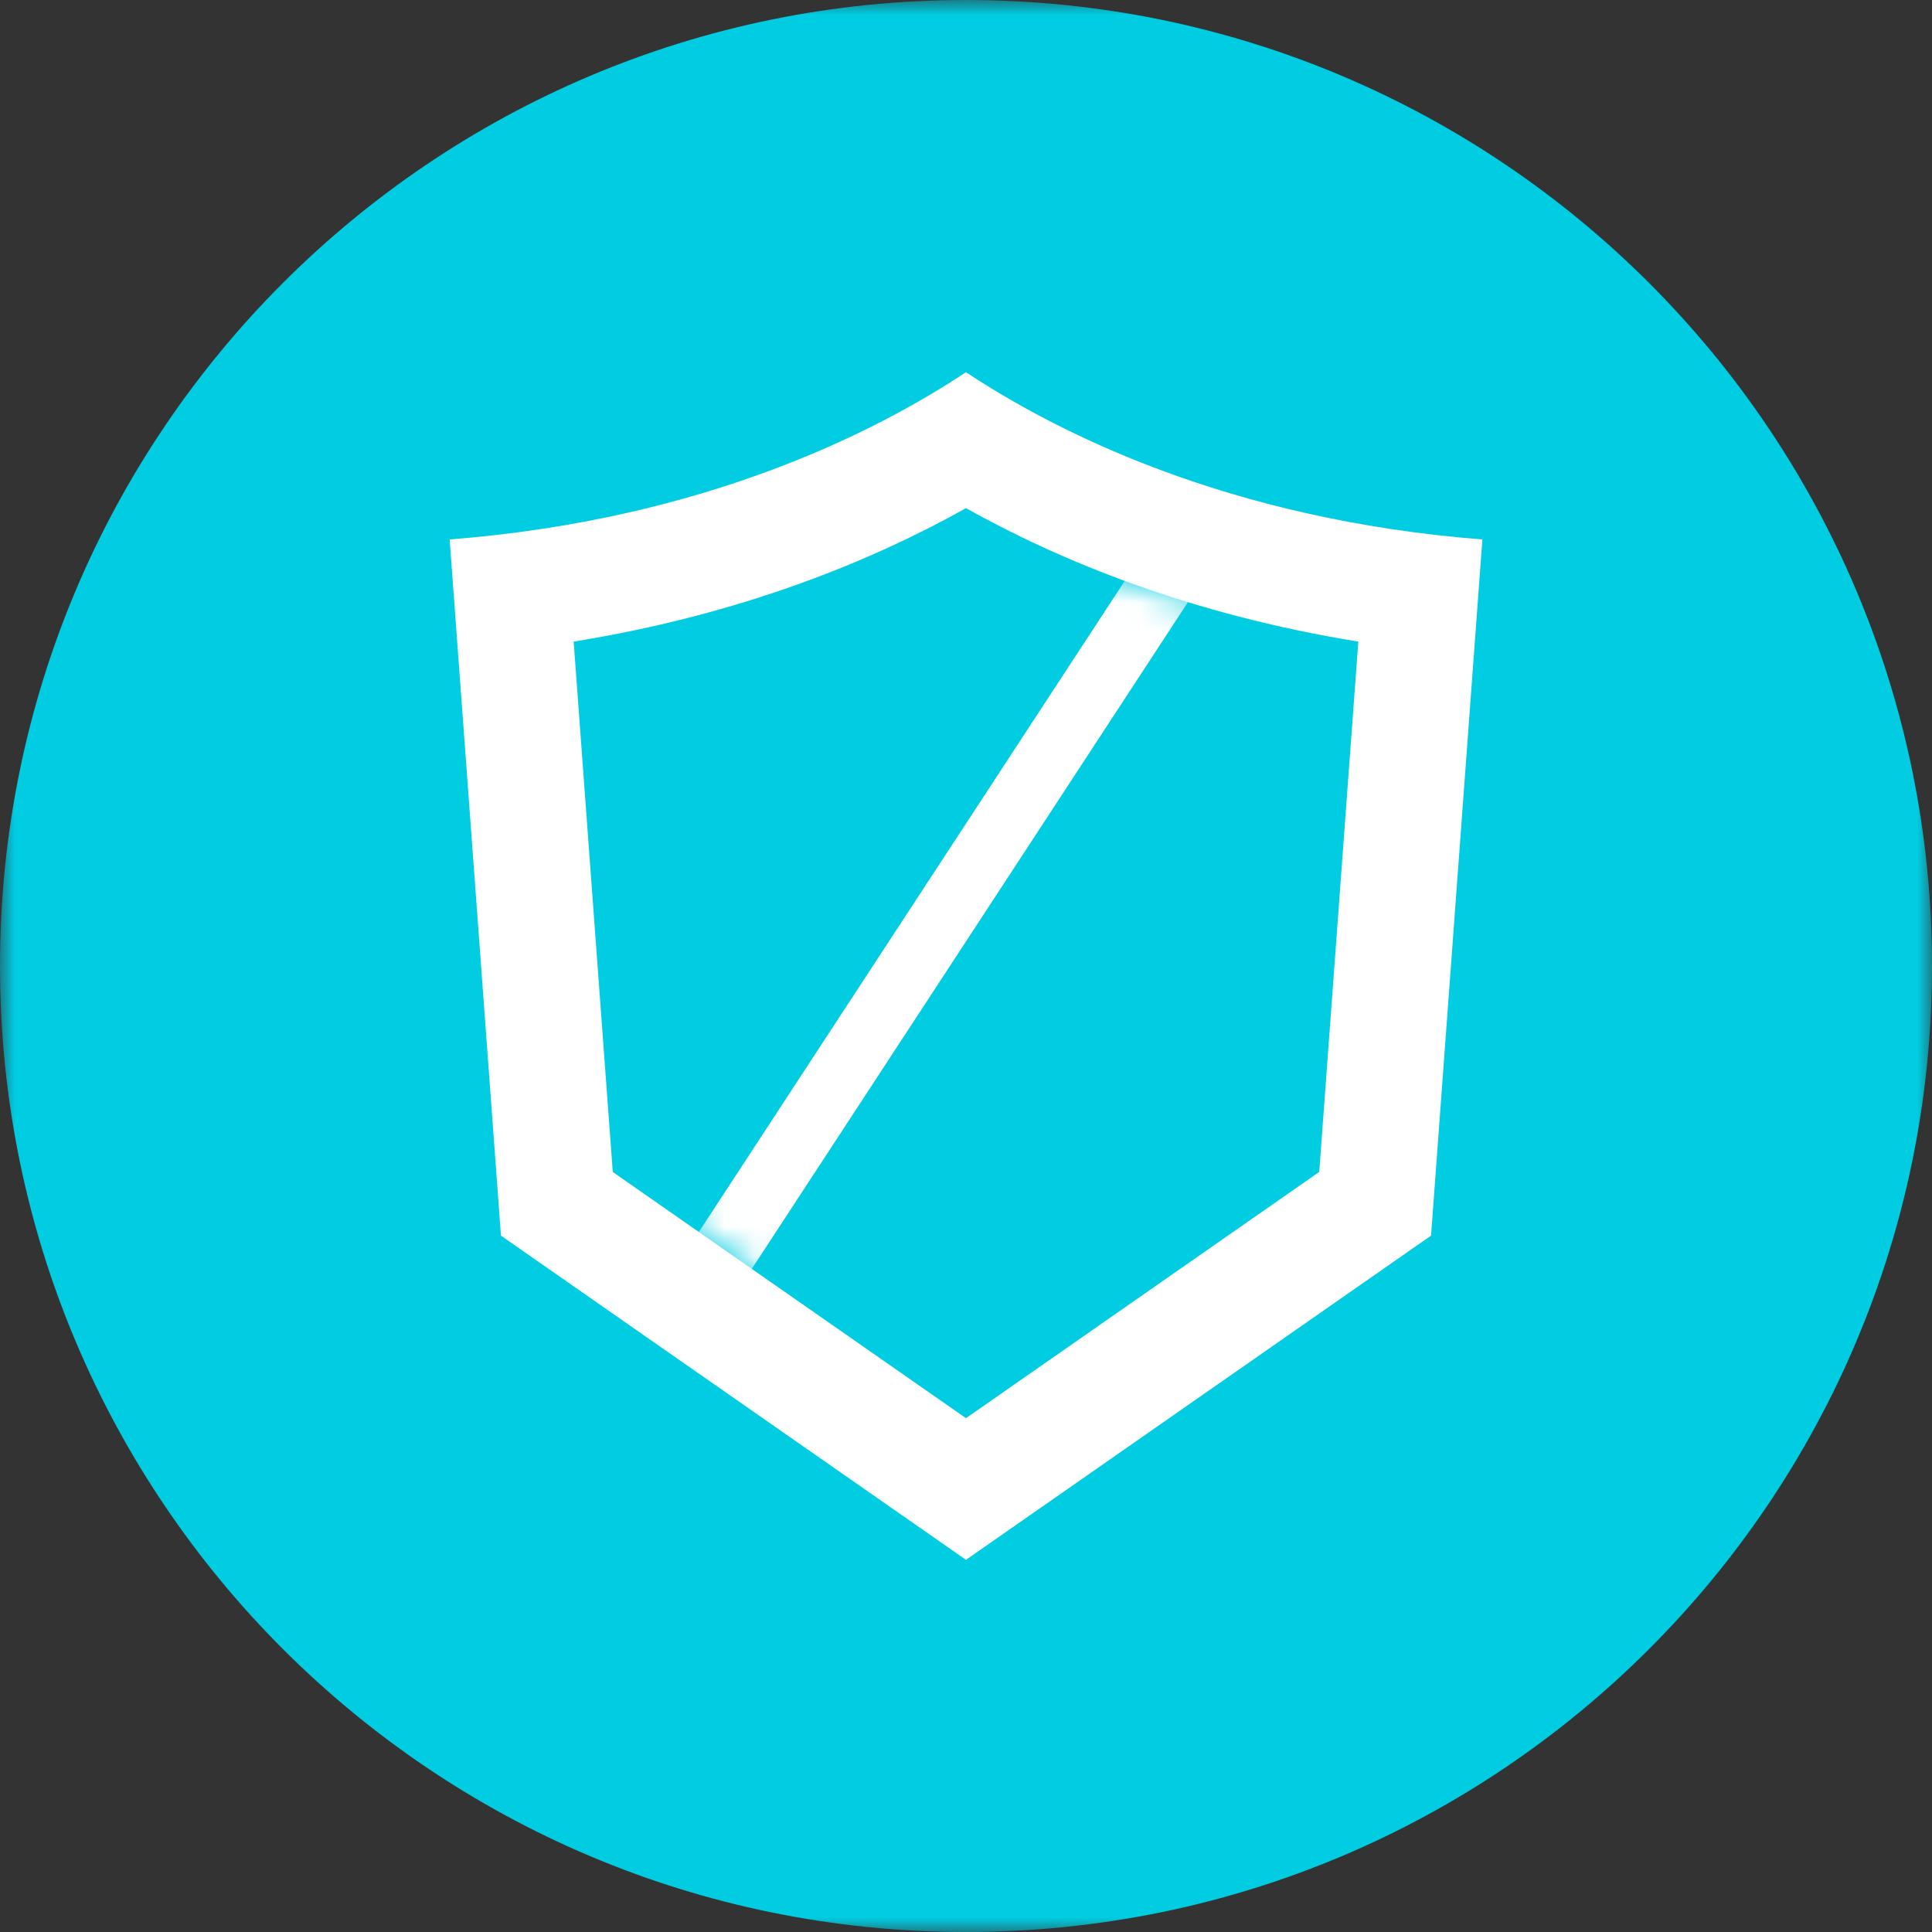
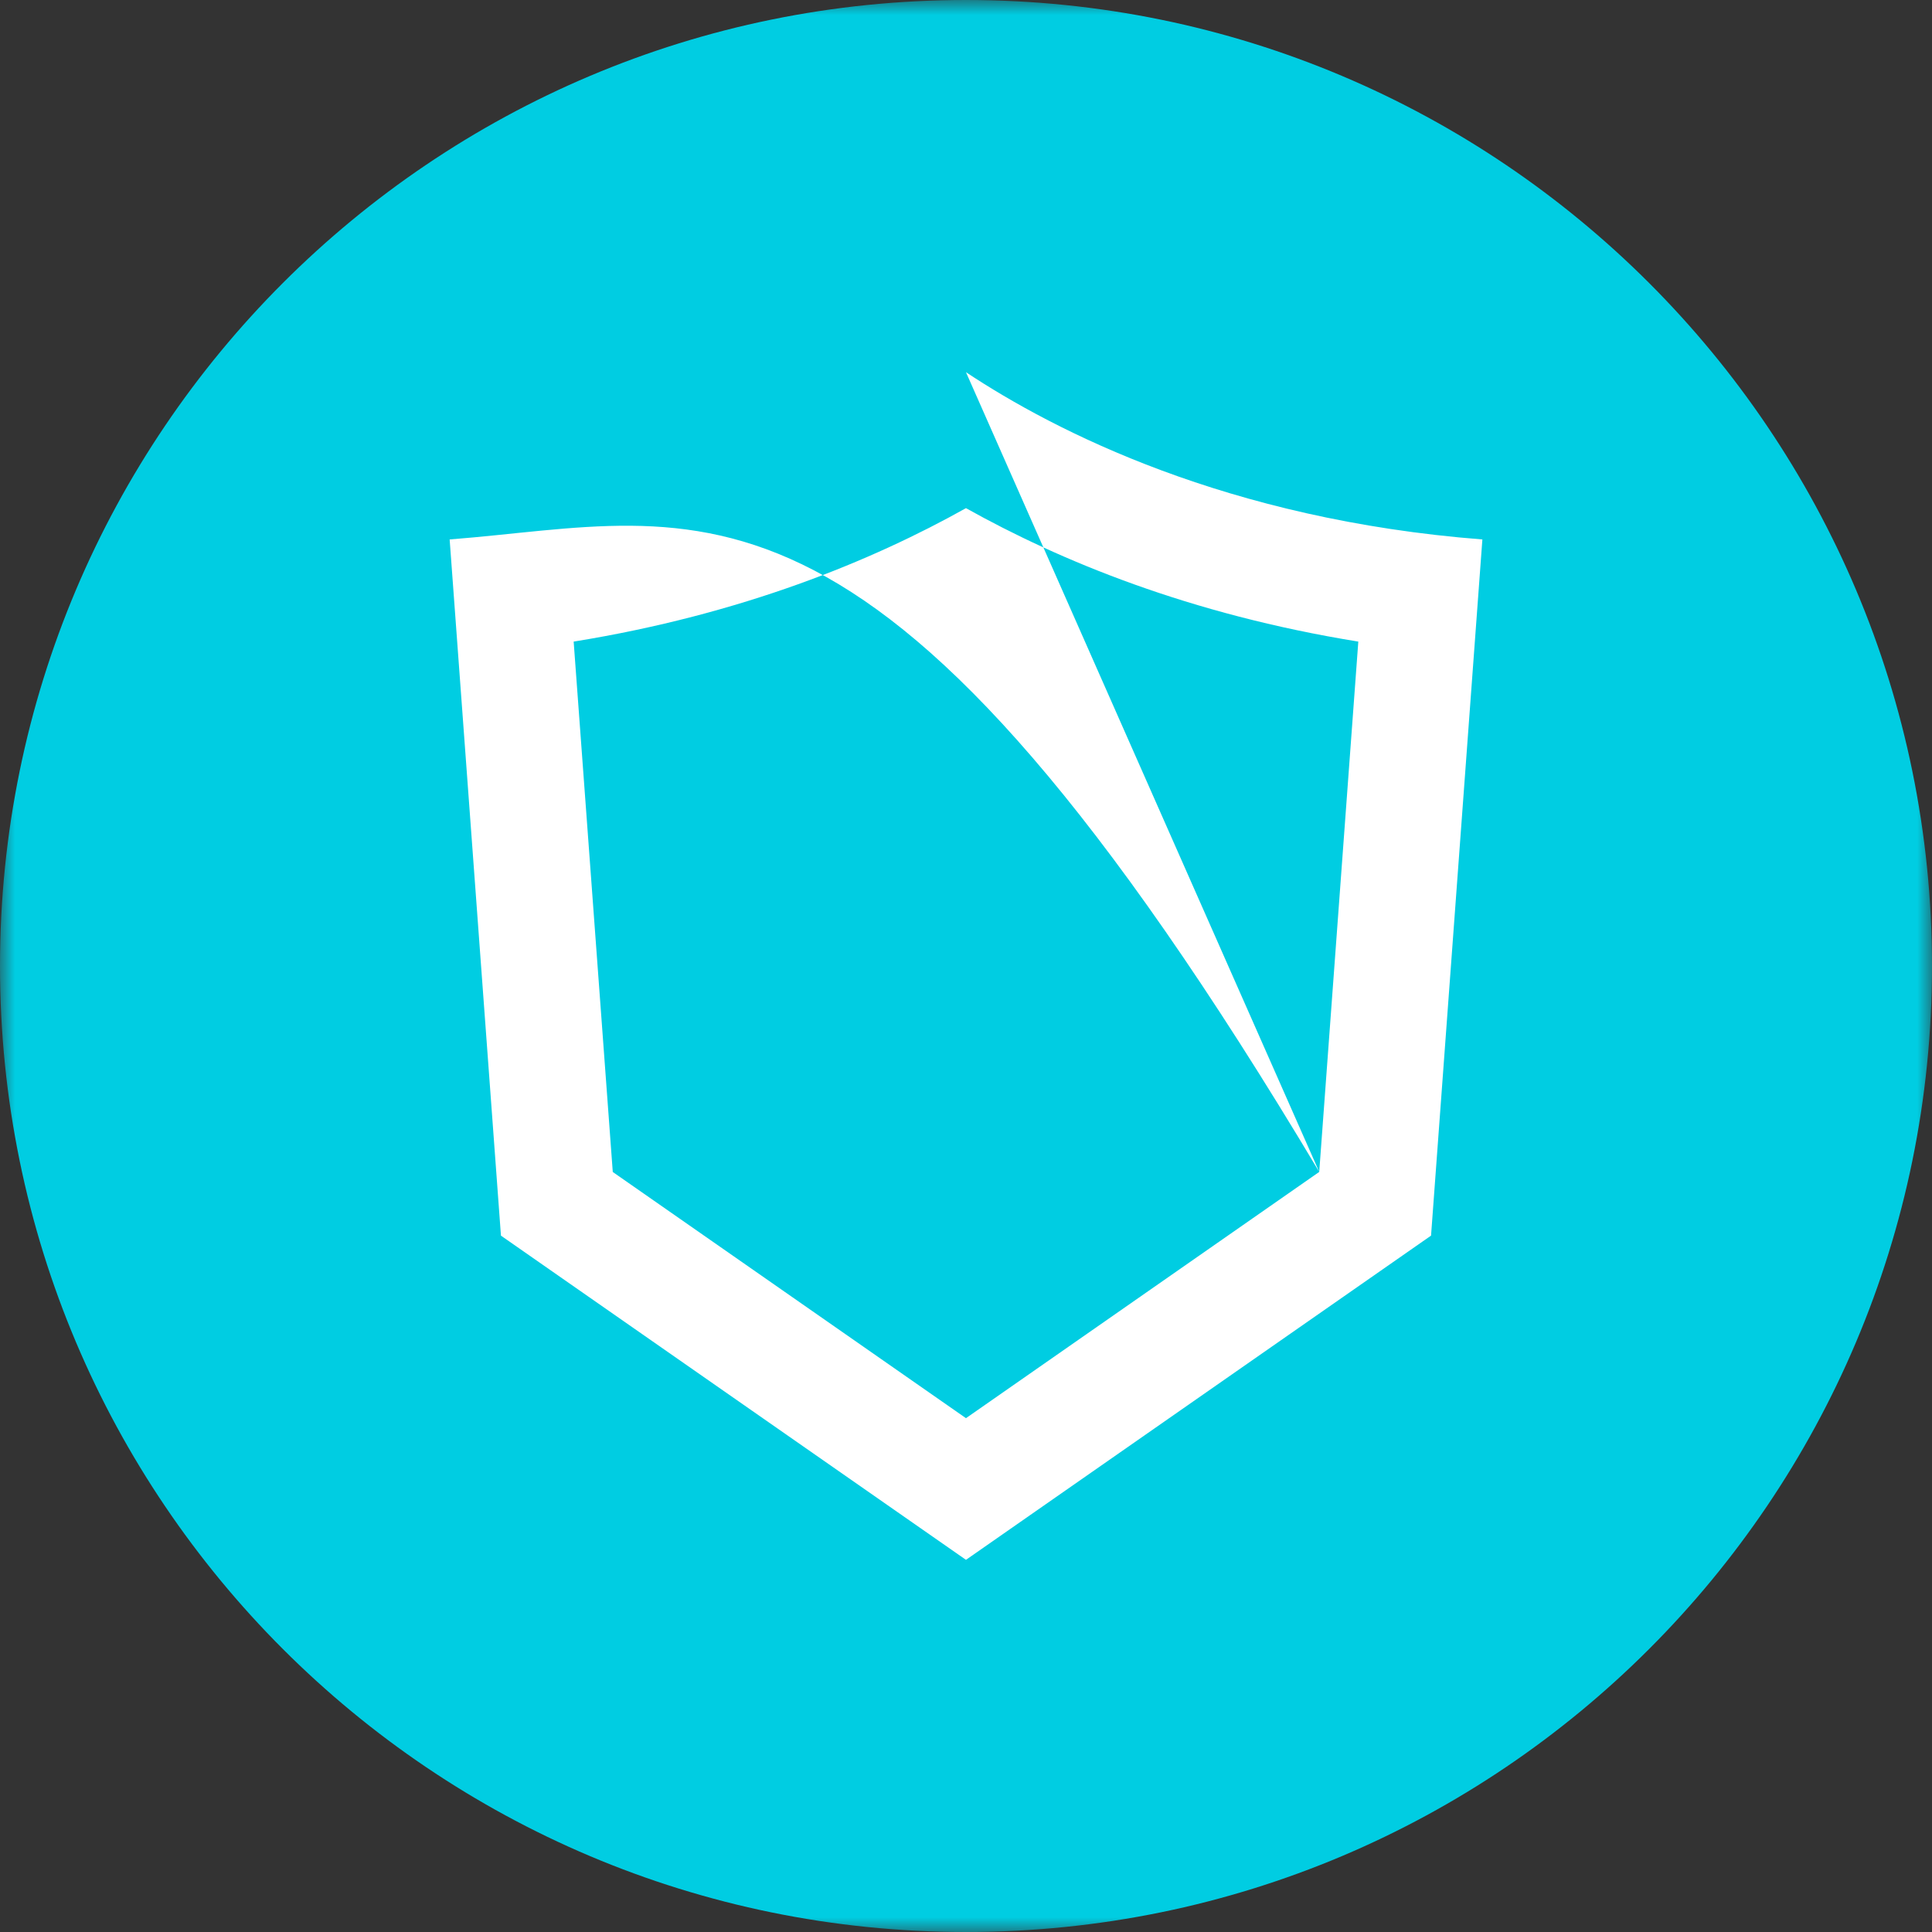
<svg xmlns="http://www.w3.org/2000/svg" xmlns:xlink="http://www.w3.org/1999/xlink" width="65px" height="65px" viewBox="0 0 65 65" version="1.1">
  <rect x="0" y="0" width="65" height="65" fill="#333333" stroke="none" />
  <title>icon/blue/visibility</title>
  <desc>Created with Sketch.</desc>
  <defs>
    <polygon id="path-1" points="0 0 65 0 65 65 0 65" />
    <path d="M0.43,4.812 L1.745,22.656 L13.628,30.939 L25.513,22.654 L26.828,4.812 C21.16,3.896 16.778,2.085 13.628,0.322 C10.479,2.085 6.098,3.896 0.43,4.812 Z" id="path-3" />
  </defs>
  <g id="4-Why-Ziften" stroke="none" stroke-width="1" fill="none" fill-rule="evenodd">
    <g id="ZIF02428-Project-Nirvana_WhyZiften-V2" transform="translate(-580, -1300)">
      <g id="Group-20-Copy" transform="translate(0, 662)">
        <g id="Group-10" transform="translate(550, 265)">
          <g id="feature" transform="translate(0, 373)">
            <g id="icon/blue/shield" transform="translate(30, 0)">
              <g id="Group">
                <g id="Group-6">
                  <g id="Group-3">
                    <mask id="mask-2" fill="white">
                      <use xlink:href="#path-1" />
                    </mask>
                    <g id="Clip-2" />
                    <path d="M65,32.5 C65,50.45 50.449,65 32.5,65 C14.55,65 0,50.45 0,32.5 C0,14.551 14.55,-0 32.5,-0 C50.449,-0 65,14.551 65,32.5" id="Fill-1" fill="#00CDE2" mask="url(#mask-2)" />
                  </g>
-                   <path d="M44.384,39.428 L32.499,47.713 L20.616,39.43 L19.3,21.586 C24.969,20.67 29.35,18.859 32.499,17.096 C35.649,18.859 40.03,20.67 45.699,21.586 L44.384,39.428 Z M32.499,12.522 C29.507,14.507 23.71,17.483 15.128,18.149 L16.854,41.572 L32.499,52.479 L48.146,41.571 L49.873,18.149 C41.289,17.483 35.491,14.507 32.499,12.522 Z" id="Fill-4" fill="#FFFFFF" />
+                   <path d="M44.384,39.428 L32.499,47.713 L20.616,39.43 L19.3,21.586 C24.969,20.67 29.35,18.859 32.499,17.096 C35.649,18.859 40.03,20.67 45.699,21.586 L44.384,39.428 Z C29.507,14.507 23.71,17.483 15.128,18.149 L16.854,41.572 L32.499,52.479 L48.146,41.571 L49.873,18.149 C41.289,17.483 35.491,14.507 32.499,12.522 Z" id="Fill-4" fill="#FFFFFF" />
                </g>
                <g id="Group-9" transform="translate(18.871, 16.774)">
                  <mask id="mask-4" fill="white">
                    <use xlink:href="#path-3" />
                  </mask>
                  <g id="Clip-8" />
-                   <polygon id="Fill-7" fill="#FFFFFF" mask="url(#mask-4)" points="5.17 27.83 3.353 26.642 20.954 -0.264 22.771 0.924" />
                </g>
              </g>
            </g>
          </g>
        </g>
      </g>
    </g>
  </g>
</svg>